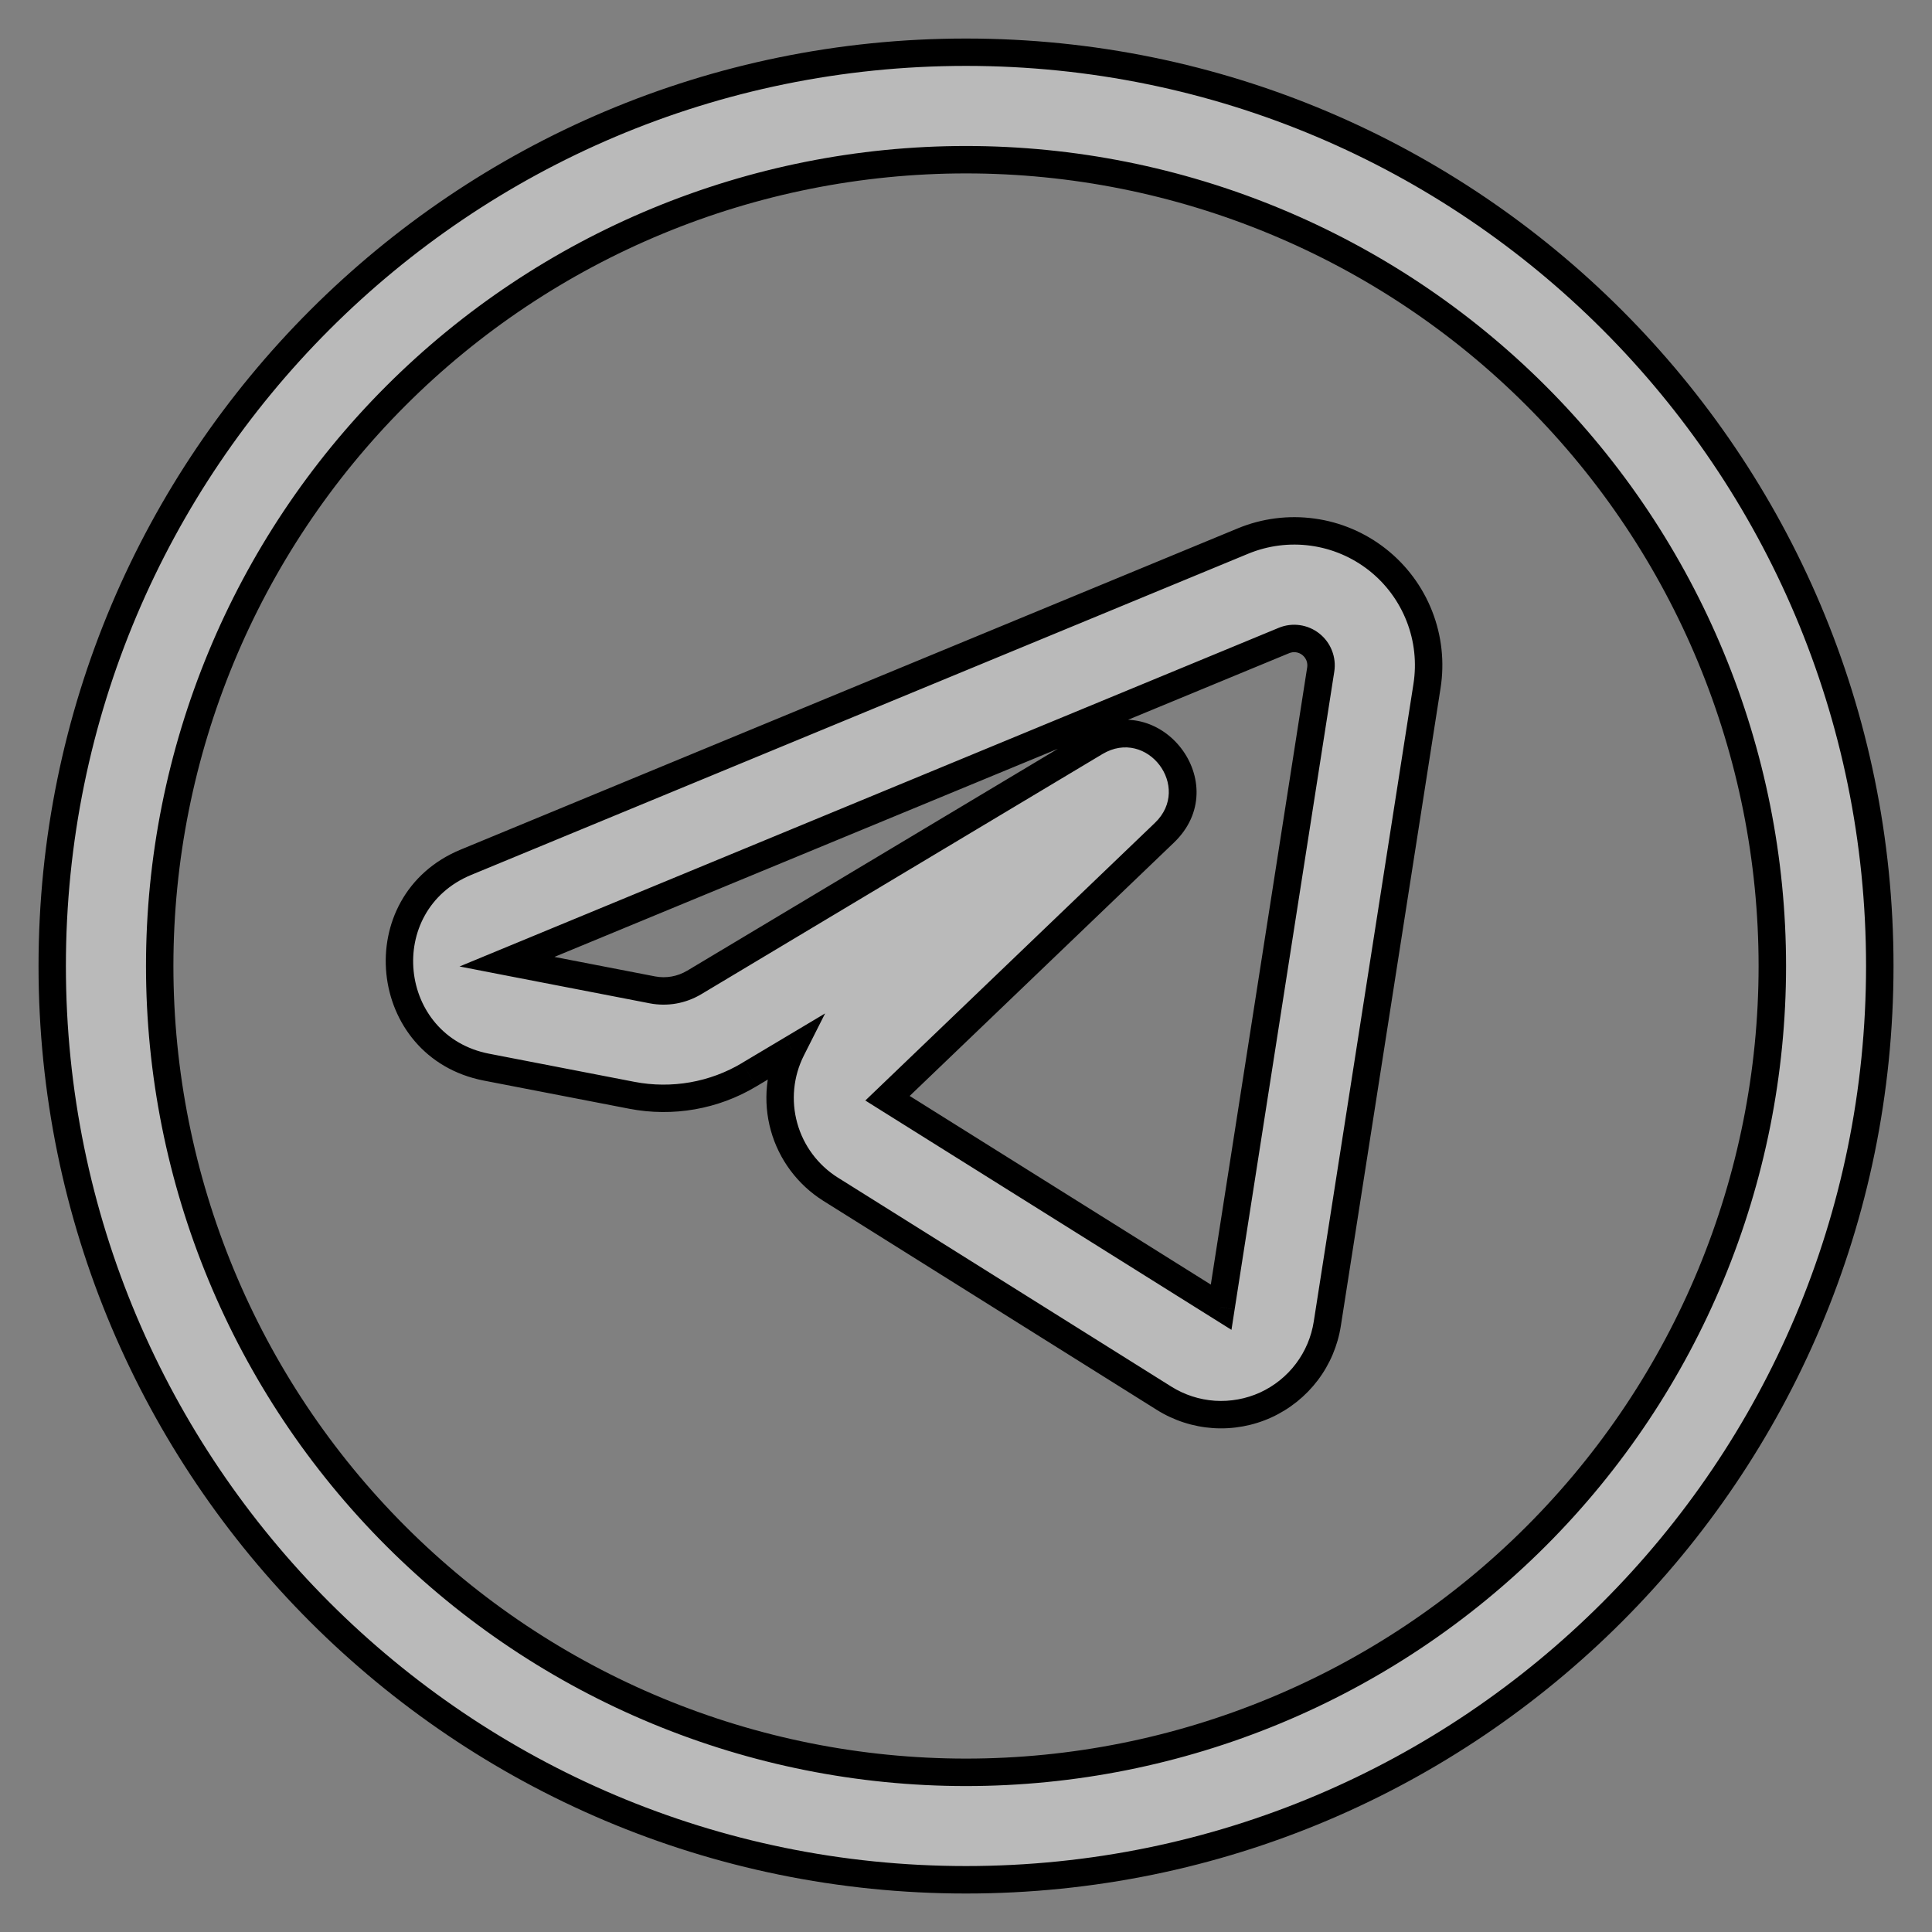
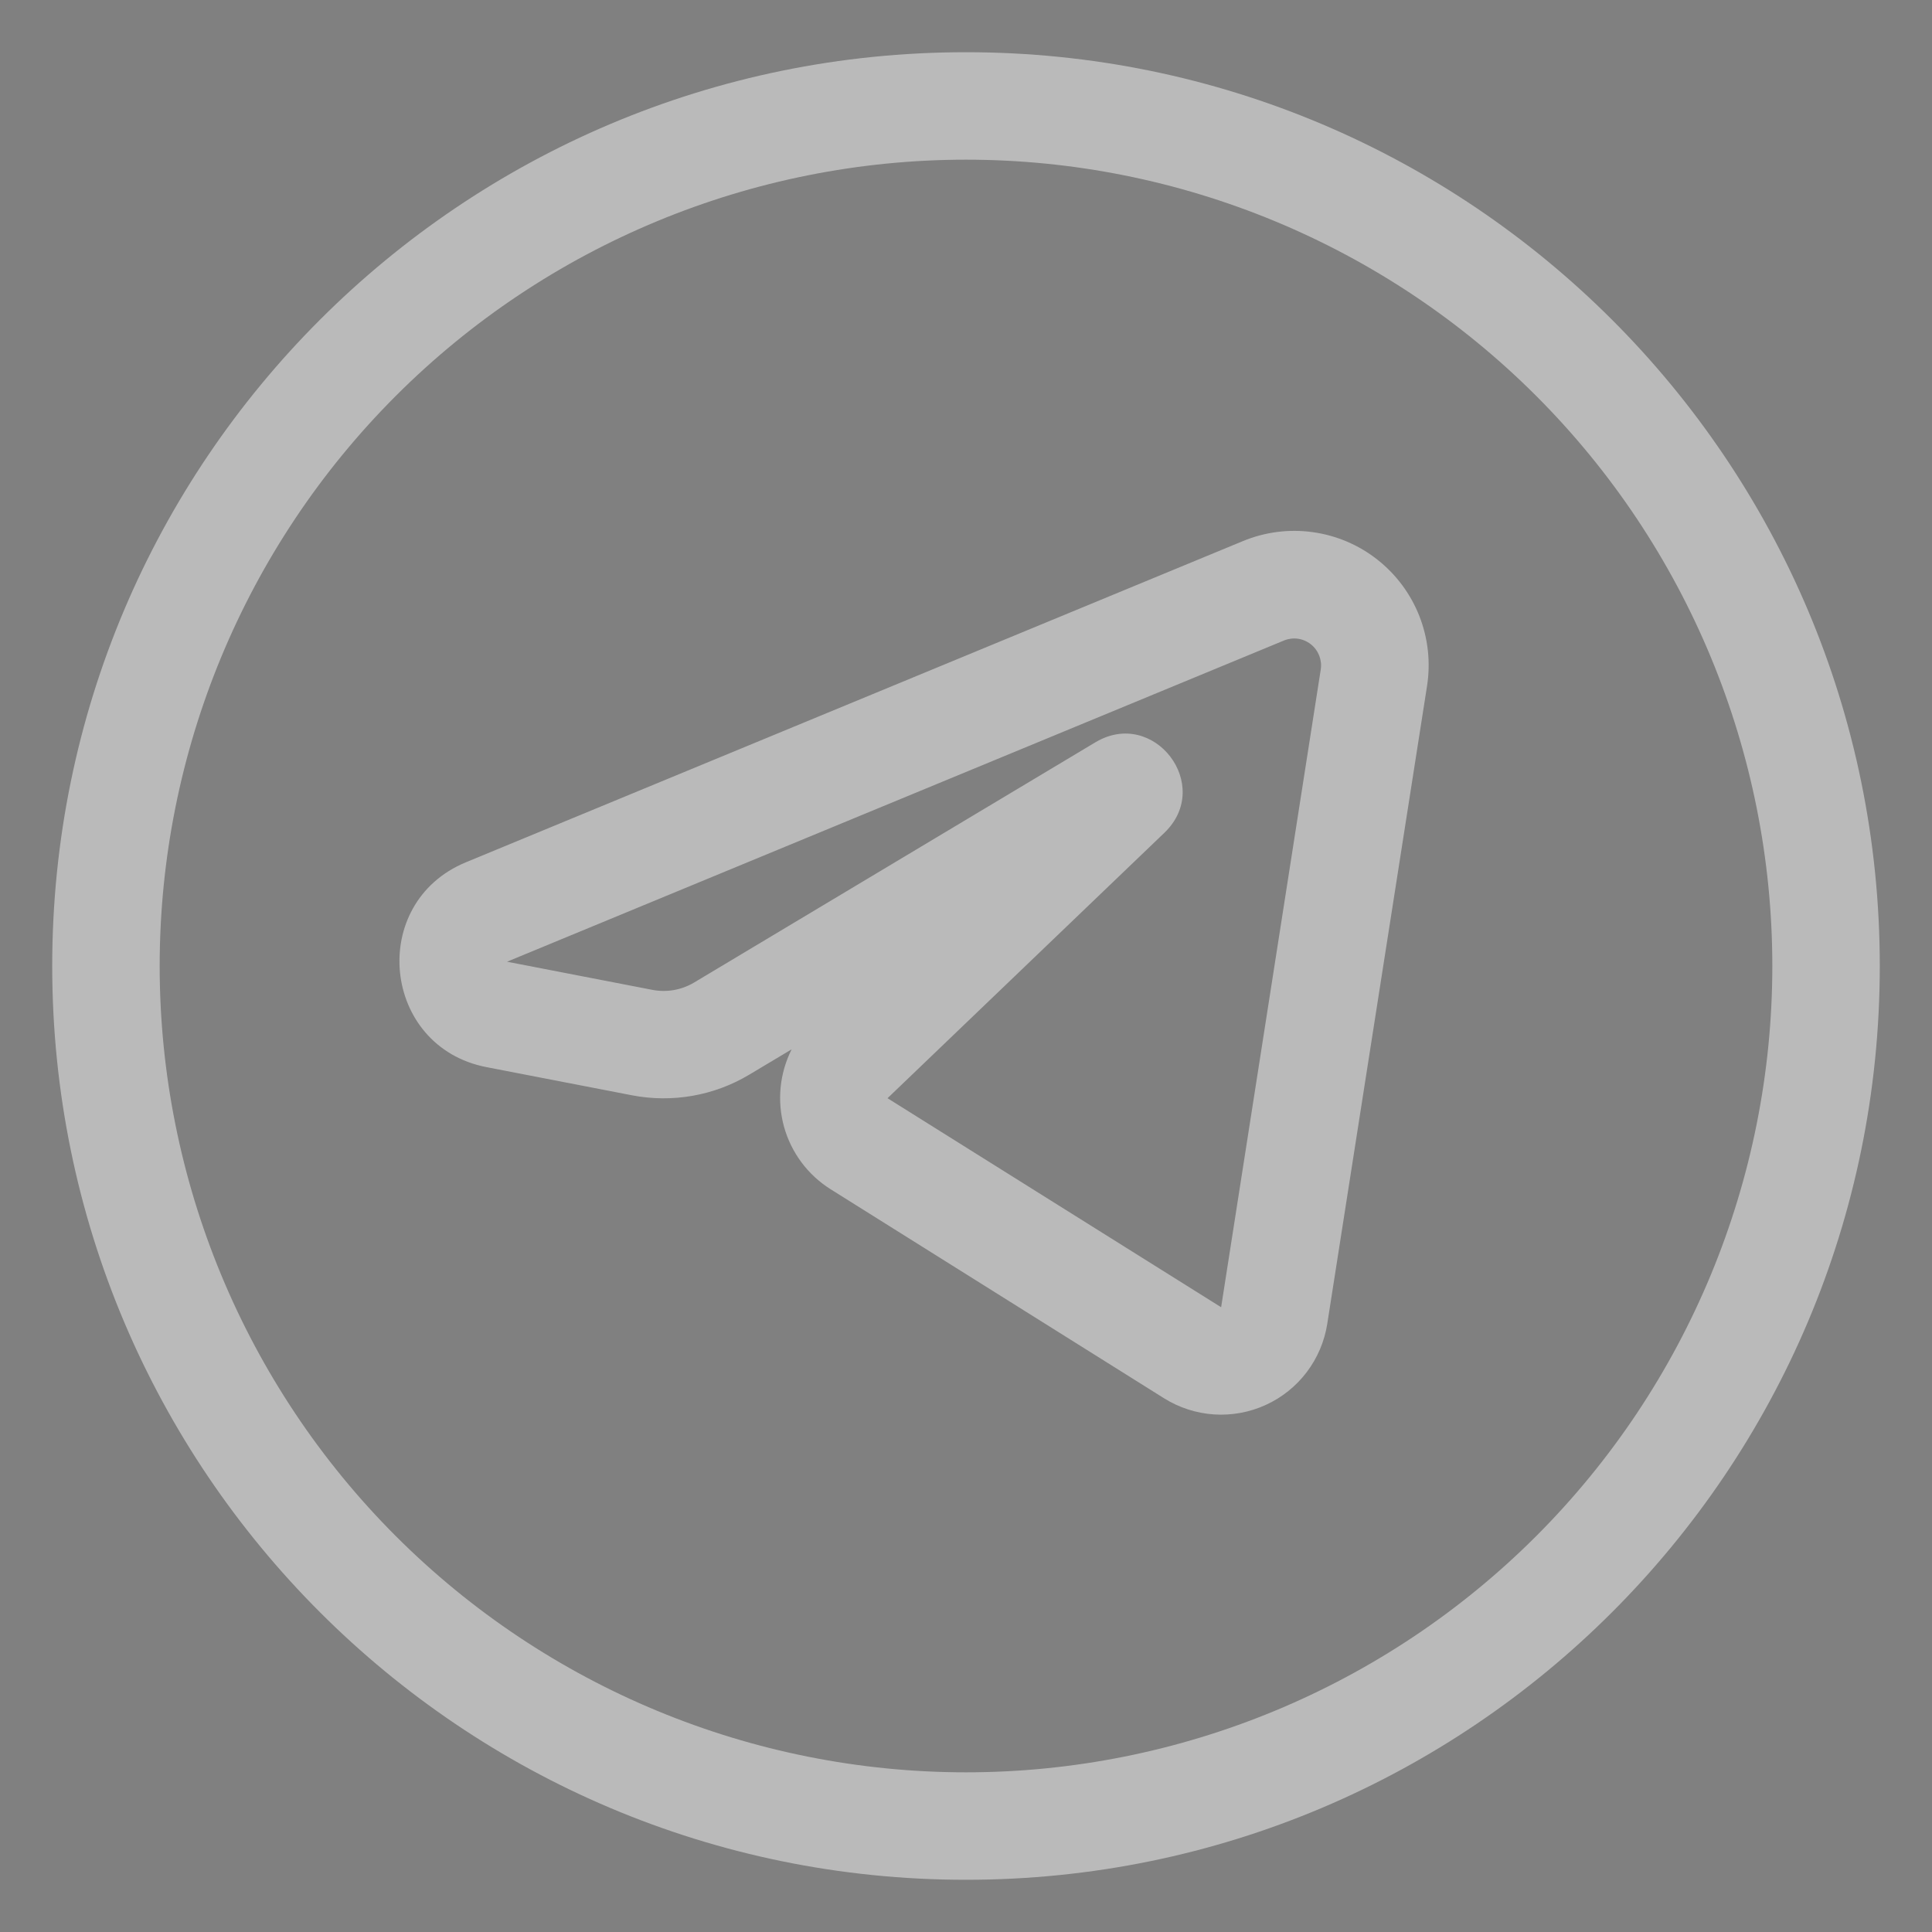
<svg xmlns="http://www.w3.org/2000/svg" width="37" height="37" viewBox="0 0 37 37" fill="none">
  <rect x="0" y="0" width="37" height="37" fill="#808080" stroke="none" />
  <path fill-rule="evenodd" clip-rule="evenodd" d="M1 18.5C1 8.835 8.835 1 18.5 1C28.165 1 36 8.835 36 18.5C36 28.165 28.165 36 18.5 36C8.835 36 1 28.165 1 18.5ZM7.581 7.581C4.685 10.477 3.058 14.405 3.058 18.5C3.058 22.596 4.685 26.523 7.581 29.419C10.477 32.315 14.405 33.942 18.5 33.942C22.596 33.942 26.523 32.315 29.419 29.419C32.315 26.523 33.942 22.596 33.942 18.5C33.942 14.405 32.315 10.477 29.419 7.581C26.523 4.685 22.596 3.058 18.5 3.058C14.405 3.058 10.477 4.685 7.581 7.581ZM27.183 11.8C27.35 12.226 27.4 12.688 27.329 13.14L25.419 25.35C25.367 25.686 25.232 26.005 25.026 26.277C24.821 26.548 24.551 26.765 24.241 26.906C23.931 27.048 23.59 27.11 23.25 27.088C22.91 27.065 22.581 26.959 22.292 26.778L15.905 22.774C15.47 22.5 15.153 22.074 15.015 21.579C14.878 21.084 14.93 20.555 15.161 20.096L14.349 20.581C13.675 20.985 12.874 21.125 12.102 20.976L9.318 20.437C7.312 20.049 7.036 17.294 8.922 16.514L23.802 10.363C24.225 10.188 24.686 10.128 25.139 10.191C25.592 10.253 26.02 10.435 26.379 10.718C26.738 11.001 27.016 11.374 27.183 11.8ZM22.299 15.949L16.997 21.032L23.386 25.035L25.294 12.821C25.308 12.731 25.297 12.639 25.264 12.554C25.23 12.469 25.175 12.394 25.103 12.338C25.031 12.281 24.946 12.245 24.855 12.232C24.765 12.22 24.673 12.232 24.588 12.267L9.71 18.418L12.494 18.957C12.768 19.01 13.052 18.96 13.292 18.817L20.978 14.216C22.1 13.546 23.244 15.044 22.299 15.949Z" fill="white" fill-opacity="0.46" />
-   <path d="M7.581 7.581L7.766 7.766L7.766 7.766L7.581 7.581ZM7.581 29.419L7.766 29.233L7.766 29.233L7.581 29.419ZM29.419 7.581L29.233 7.766L29.233 7.766L29.419 7.581ZM27.329 13.14L27.069 13.099L27.069 13.099L27.329 13.14ZM25.419 25.35L25.16 25.309L25.16 25.309L25.419 25.35ZM23.25 27.088L23.233 27.35L23.233 27.35L23.25 27.088ZM22.292 26.778L22.432 26.555L22.432 26.555L22.292 26.778ZM15.905 22.774L15.765 22.996L15.765 22.996L15.905 22.774ZM15.015 21.579L15.268 21.508L15.268 21.508L15.015 21.579ZM15.161 20.096L15.395 20.214L15.802 19.408L15.026 19.871L15.161 20.096ZM14.349 20.581L14.214 20.355L14.214 20.356L14.349 20.581ZM12.102 20.976L12.052 21.234L12.052 21.234L12.102 20.976ZM9.318 20.437L9.268 20.695L9.268 20.695L9.318 20.437ZM8.922 16.514L8.822 16.271L8.822 16.271L8.922 16.514ZM23.802 10.363L23.903 10.605L23.903 10.605L23.802 10.363ZM25.139 10.191L25.175 9.931L25.175 9.931L25.139 10.191ZM26.379 10.718L26.217 10.924L26.217 10.924L26.379 10.718ZM16.997 21.032L16.815 20.843L16.572 21.076L16.857 21.255L16.997 21.032ZM22.299 15.949L22.118 15.759L22.118 15.759L22.299 15.949ZM23.386 25.035L23.247 25.257L23.584 25.468L23.645 25.075L23.386 25.035ZM25.294 12.821L25.034 12.781L25.034 12.781L25.294 12.821ZM24.588 12.267L24.689 12.509L24.689 12.509L24.588 12.267ZM9.71 18.418L9.609 18.175L8.801 18.509L9.66 18.676L9.71 18.418ZM12.494 18.957L12.444 19.215L12.444 19.215L12.494 18.957ZM13.292 18.817L13.427 19.042L13.427 19.042L13.292 18.817ZM20.978 14.216L20.843 13.991L20.843 13.991L20.978 14.216ZM18.5 0.738C8.69 0.738 0.738 8.69 0.738 18.5H1.262C1.262 8.98 8.98 1.262 18.5 1.262V0.738ZM36.263 18.5C36.263 8.69 28.31 0.738 18.5 0.738V1.262C28.02 1.262 35.737 8.98 35.737 18.5H36.263ZM18.5 36.263C28.31 36.263 36.263 28.31 36.263 18.5H35.737C35.737 28.02 28.02 35.737 18.5 35.737V36.263ZM0.738 18.5C0.738 28.31 8.69 36.263 18.5 36.263V35.737C8.98 35.737 1.262 28.02 1.262 18.5H0.738ZM3.321 18.5C3.321 14.474 4.92 10.613 7.766 7.766L7.395 7.395C4.45 10.34 2.796 14.335 2.796 18.5H3.321ZM7.766 29.233C4.92 26.387 3.321 22.526 3.321 18.5H2.796C2.796 22.665 4.45 26.66 7.395 29.605L7.766 29.233ZM18.5 33.679C14.474 33.679 10.613 32.08 7.766 29.233L7.395 29.605C10.34 32.55 14.335 34.205 18.5 34.205V33.679ZM29.233 29.233C26.387 32.08 22.526 33.679 18.5 33.679V34.205C22.665 34.205 26.66 32.55 29.605 29.605L29.233 29.233ZM33.679 18.5C33.679 22.526 32.08 26.387 29.233 29.233L29.605 29.605C32.55 26.66 34.205 22.665 34.205 18.5H33.679ZM29.233 7.766C32.08 10.613 33.679 14.474 33.679 18.5H34.205C34.205 14.335 32.55 10.34 29.605 7.395L29.233 7.766ZM18.5 3.321C22.526 3.321 26.387 4.92 29.233 7.766L29.605 7.395C26.66 4.45 22.665 2.796 18.5 2.796V3.321ZM7.766 7.766C10.613 4.92 14.474 3.321 18.5 3.321V2.796C14.335 2.796 10.34 4.45 7.395 7.395L7.766 7.766ZM27.588 13.181C27.667 12.683 27.611 12.173 27.427 11.704L26.938 11.896C27.088 12.278 27.133 12.693 27.069 13.099L27.588 13.181ZM25.679 25.39L27.588 13.18L27.069 13.099L25.16 25.309L25.679 25.39ZM25.236 26.435C25.468 26.129 25.62 25.77 25.679 25.39L25.16 25.309C25.114 25.603 24.997 25.881 24.817 26.118L25.236 26.435ZM24.35 27.145C24.699 26.985 25.004 26.741 25.236 26.435L24.817 26.118C24.638 26.355 24.402 26.544 24.132 26.668L24.35 27.145ZM23.233 27.35C23.616 27.375 24 27.305 24.35 27.145L24.132 26.668C23.861 26.791 23.564 26.845 23.267 26.826L23.233 27.35ZM22.153 27C22.478 27.204 22.849 27.324 23.233 27.35L23.267 26.826C22.971 26.806 22.684 26.713 22.432 26.555L22.153 27ZM15.765 22.996L22.153 27L22.432 26.555L16.044 22.551L15.765 22.996ZM14.762 21.649C14.917 22.207 15.275 22.687 15.765 22.996L16.045 22.552C15.665 22.312 15.388 21.941 15.268 21.508L14.762 21.649ZM14.927 19.978C14.666 20.495 14.607 21.091 14.762 21.649L15.268 21.508C15.148 21.076 15.193 20.615 15.395 20.214L14.927 19.978ZM14.484 20.806L15.296 20.322L15.026 19.871L14.214 20.355L14.484 20.806ZM12.052 21.234C12.887 21.395 13.755 21.244 14.484 20.806L14.214 20.356C13.596 20.727 12.86 20.855 12.152 20.719L12.052 21.234ZM9.268 20.695L12.052 21.234L12.152 20.719L9.368 20.18L9.268 20.695ZM8.822 16.271C6.695 17.151 7.007 20.257 9.268 20.695L9.368 20.18C7.618 19.841 7.376 17.438 9.023 16.756L8.822 16.271ZM23.702 10.12L8.822 16.271L9.023 16.756L23.903 10.605L23.702 10.12ZM25.175 9.931C24.676 9.862 24.167 9.927 23.702 10.12L23.903 10.605C24.282 10.448 24.697 10.395 25.103 10.451L25.175 9.931ZM26.542 10.512C26.146 10.2 25.674 9.999 25.175 9.931L25.103 10.451C25.51 10.507 25.894 10.67 26.217 10.924L26.542 10.512ZM27.427 11.704C27.243 11.235 26.938 10.824 26.542 10.512L26.217 10.924C26.54 11.178 26.788 11.514 26.938 11.896L27.427 11.704ZM17.178 21.222L22.481 16.138L22.118 15.759L16.815 20.843L17.178 21.222ZM23.525 24.812L17.136 20.81L16.857 21.255L23.247 25.257L23.525 24.812ZM25.034 12.781L23.127 24.994L23.645 25.075L25.553 12.862L25.034 12.781ZM25.02 12.65C25.036 12.691 25.041 12.737 25.034 12.781L25.553 12.862C25.574 12.726 25.559 12.586 25.508 12.458L25.02 12.65ZM24.941 12.544C24.976 12.572 25.003 12.608 25.02 12.65L25.508 12.458C25.458 12.329 25.374 12.217 25.265 12.131L24.941 12.544ZM24.82 12.492C24.864 12.498 24.906 12.516 24.941 12.544L25.265 12.131C25.157 12.046 25.028 11.991 24.891 11.972L24.82 12.492ZM24.689 12.509C24.73 12.492 24.775 12.486 24.82 12.492L24.891 11.972C24.755 11.953 24.615 11.971 24.488 12.024L24.689 12.509ZM9.81 18.66L24.689 12.509L24.488 12.024L9.609 18.175L9.81 18.66ZM12.544 18.699L9.76 18.16L9.66 18.676L12.444 19.215L12.544 18.699ZM13.158 18.591C12.973 18.701 12.755 18.74 12.544 18.699L12.444 19.215C12.782 19.28 13.131 19.218 13.427 19.042L13.158 18.591ZM20.843 13.991L13.157 18.592L13.427 19.042L21.113 14.441L20.843 13.991ZM22.481 16.138C23.654 15.015 22.231 13.162 20.843 13.991L21.113 14.441C21.968 13.93 22.835 15.072 22.118 15.759L22.481 16.138Z" fill="black" />
</svg>